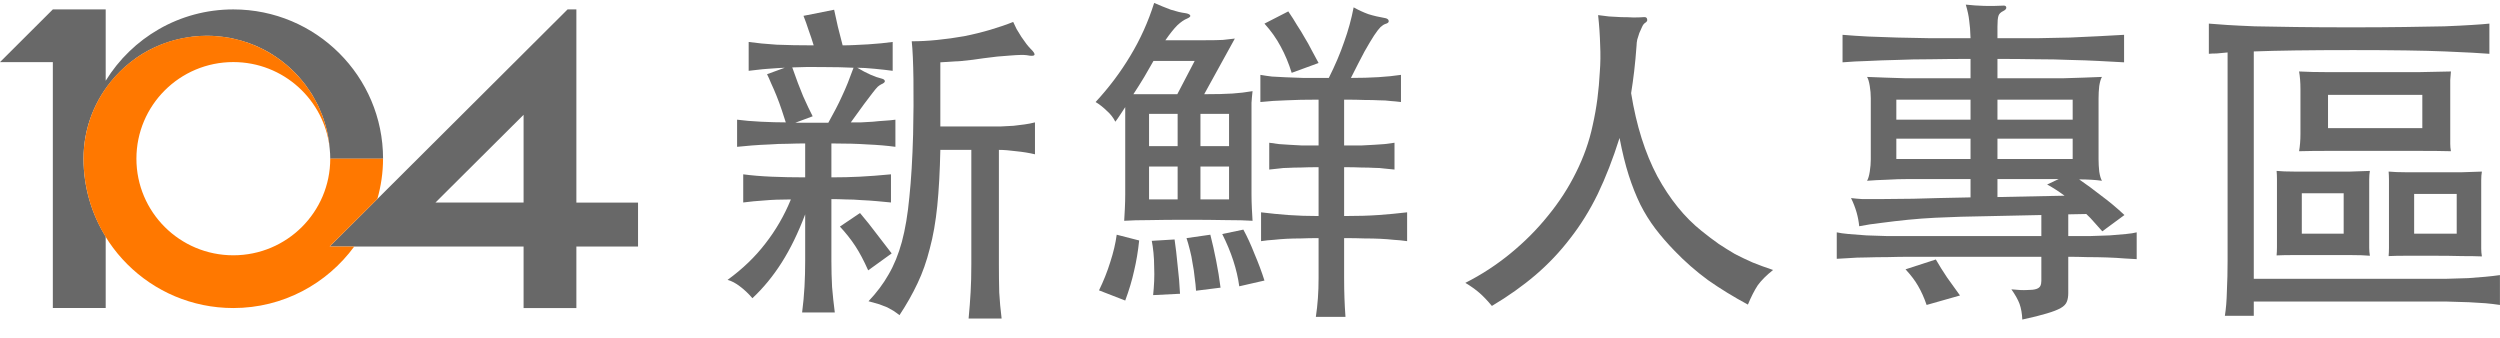
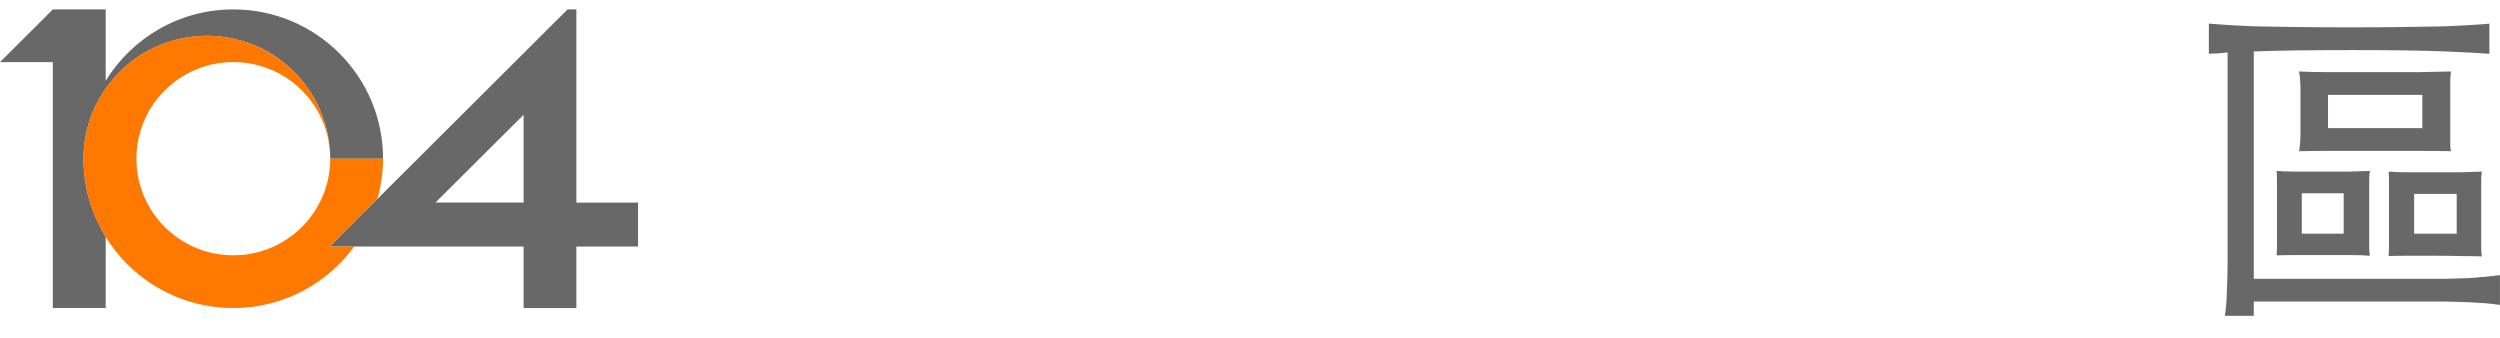
<svg xmlns="http://www.w3.org/2000/svg" width="111" height="15" viewBox="0 0 111 15" fill="none">
  <path d="M14.663 7.047V7.048H17.008V7.047C17.008 3.385 14.031 0.418 10.358 0.418C7.958 0.418 5.863 1.688 4.693 3.585V0.418H2.346L0 2.758H2.346V13.676H4.693V10.507C4.072 9.499 3.708 8.316 3.708 7.048C3.708 5.669 4.224 4.412 5.071 3.452C5.091 3.429 5.113 3.404 5.134 3.382C5.252 3.251 5.376 3.129 5.505 3.011C5.532 2.987 5.558 2.963 5.585 2.939C5.727 2.816 5.875 2.697 6.03 2.588C6.043 2.58 6.055 2.57 6.067 2.56C6.24 2.441 6.421 2.33 6.608 2.231C6.615 2.226 6.623 2.223 6.631 2.219C6.799 2.131 6.974 2.052 7.152 1.981C7.206 1.959 7.259 1.941 7.314 1.921C7.451 1.871 7.589 1.826 7.732 1.789C7.798 1.77 7.864 1.753 7.931 1.737C8.073 1.704 8.217 1.678 8.362 1.656C8.424 1.647 8.486 1.635 8.55 1.627C8.758 1.603 8.969 1.588 9.183 1.588C9.502 1.588 9.813 1.619 10.116 1.671C10.155 1.679 10.196 1.68 10.235 1.689C10.288 1.699 10.338 1.714 10.39 1.725C10.843 1.827 11.277 1.98 11.679 2.186C11.681 2.187 11.682 2.188 11.684 2.189C11.832 2.264 11.976 2.346 12.116 2.436C12.129 2.444 12.139 2.452 12.151 2.461C12.279 2.544 12.405 2.63 12.525 2.723C12.537 2.732 12.546 2.741 12.556 2.748C12.677 2.843 12.794 2.941 12.907 3.045C12.917 3.053 12.925 3.064 12.935 3.073C13.047 3.178 13.155 3.285 13.257 3.4C13.268 3.413 13.279 3.427 13.29 3.44C13.389 3.552 13.483 3.666 13.573 3.786C13.611 3.836 13.645 3.891 13.681 3.944C13.739 4.028 13.8 4.11 13.855 4.198C13.909 4.288 13.956 4.383 14.008 4.476C14.036 4.529 14.069 4.582 14.096 4.638C14.148 4.741 14.192 4.849 14.236 4.958C14.257 5.005 14.28 5.051 14.299 5.1C14.357 5.253 14.408 5.409 14.453 5.569C14.455 5.574 14.457 5.578 14.458 5.584C14.55 5.914 14.611 6.255 14.639 6.607C14.655 6.753 14.663 6.898 14.663 7.047Z" fill="#686868" />
  <path fill-rule="evenodd" clip-rule="evenodd" d="M25.591 0.417V8.995H28.329V10.945H25.591V13.677H23.247V10.945H14.638L25.201 0.417H25.591ZM19.333 8.994H23.247V5.097L19.333 8.994Z" fill="#686868" />
  <path d="M14.637 10.945L16.755 8.834C16.916 8.264 17.007 7.667 17.007 7.046H14.663C14.663 9.414 12.738 11.335 10.359 11.335C7.98 11.335 6.057 9.414 6.057 7.046C6.057 4.678 7.98 2.756 10.359 2.756C12.587 2.756 14.418 4.444 14.64 6.604C14.414 3.798 12.062 1.588 9.184 1.588C6.157 1.588 3.708 4.032 3.708 7.046C3.708 10.707 6.684 13.677 10.359 13.677C12.568 13.677 14.519 12.598 15.729 10.945H14.637V10.945Z" fill="#FF7800" />
  <path d="M107.551 4.213H103.364V5.689H107.551V4.213ZM108.821 6.714C108.458 6.704 107.979 6.699 107.385 6.699C106.79 6.699 106.135 6.699 105.42 6.699C104.573 6.699 103.893 6.699 103.379 6.699C102.875 6.699 102.442 6.704 102.079 6.714C102.099 6.603 102.114 6.483 102.124 6.352C102.135 6.222 102.14 6.086 102.14 5.945V3.956C102.14 3.806 102.135 3.665 102.124 3.534C102.114 3.404 102.099 3.283 102.079 3.173C102.442 3.193 102.875 3.203 103.379 3.203C103.893 3.203 104.573 3.203 105.42 3.203C106.135 3.203 106.79 3.203 107.385 3.203C107.979 3.193 108.458 3.183 108.821 3.173C108.811 3.293 108.8 3.419 108.791 3.55C108.791 3.68 108.791 3.816 108.791 3.956V5.945C108.791 6.116 108.791 6.262 108.791 6.382C108.791 6.493 108.8 6.603 108.821 6.714ZM104.059 8.582H102.2V10.375H104.059V8.582ZM105.223 11.355C105.012 11.335 104.719 11.325 104.346 11.325C103.984 11.325 103.581 11.325 103.137 11.325C102.613 11.325 102.19 11.325 101.867 11.325C101.545 11.325 101.283 11.33 101.081 11.34C101.091 11.229 101.097 11.109 101.097 10.978C101.097 10.848 101.097 10.712 101.097 10.571V8.371C101.097 8.221 101.097 8.08 101.097 7.949C101.097 7.819 101.091 7.698 101.081 7.588C101.283 7.608 101.545 7.618 101.867 7.618C102.19 7.618 102.613 7.618 103.137 7.618C103.581 7.618 103.984 7.618 104.346 7.618C104.719 7.608 105.012 7.598 105.223 7.588C105.203 7.698 105.193 7.824 105.193 7.964C105.193 8.095 105.193 8.231 105.193 8.371V10.571C105.193 10.742 105.193 10.888 105.193 11.008C105.193 11.119 105.203 11.234 105.223 11.355ZM109.078 8.612H107.188V10.375H109.078V8.612ZM110.196 11.385C109.975 11.375 109.677 11.37 109.304 11.37C108.932 11.36 108.523 11.355 108.08 11.355C107.556 11.355 107.138 11.355 106.825 11.355C106.523 11.355 106.266 11.36 106.055 11.37C106.064 11.259 106.07 11.139 106.07 11.008C106.07 10.878 106.07 10.742 106.07 10.601V8.401C106.07 8.251 106.07 8.11 106.07 7.98C106.07 7.849 106.064 7.728 106.055 7.618C106.266 7.638 106.523 7.648 106.825 7.648C107.138 7.648 107.556 7.648 108.08 7.648C108.523 7.648 108.932 7.648 109.304 7.648C109.677 7.638 109.975 7.628 110.196 7.618C110.176 7.728 110.166 7.854 110.166 7.995C110.166 8.125 110.166 8.261 110.166 8.401V10.601C110.166 10.772 110.166 10.918 110.166 11.038C110.166 11.149 110.176 11.264 110.196 11.385ZM98.905 2.329C98.723 2.349 98.562 2.364 98.421 2.374C98.28 2.374 98.164 2.379 98.073 2.389V1.048C98.285 1.068 98.552 1.088 98.874 1.108C99.207 1.129 99.62 1.149 100.114 1.169C100.618 1.179 101.218 1.189 101.913 1.199C102.618 1.209 103.449 1.214 104.407 1.214C105.304 1.214 106.09 1.209 106.765 1.199C107.45 1.189 108.04 1.179 108.534 1.169C109.027 1.149 109.435 1.129 109.758 1.108C110.091 1.088 110.348 1.068 110.529 1.048V2.389C110.176 2.359 109.521 2.324 108.564 2.284C107.606 2.244 106.246 2.224 104.482 2.224C103.495 2.224 102.638 2.229 101.913 2.239C101.197 2.249 100.583 2.264 100.068 2.284V12.379H107.264C107.778 12.379 108.221 12.379 108.594 12.379C108.977 12.369 109.31 12.359 109.592 12.349C109.874 12.329 110.126 12.309 110.348 12.289C110.569 12.269 110.786 12.244 110.997 12.214V13.54C110.796 13.509 110.584 13.484 110.362 13.464C110.151 13.454 109.904 13.439 109.622 13.419C109.35 13.409 109.022 13.399 108.639 13.389C108.266 13.389 107.818 13.389 107.294 13.389H100.068V14.022H98.784C98.834 13.72 98.864 13.354 98.874 12.922C98.895 12.49 98.905 12.048 98.905 11.596V2.329Z" fill="#686868" />
-   <path d="M85.542 13.54C85.432 13.219 85.305 12.938 85.164 12.697C85.034 12.466 84.847 12.22 84.605 11.958L85.951 11.521C86.102 11.783 86.268 12.049 86.45 12.32C86.641 12.591 86.832 12.857 87.024 13.119L85.542 13.54ZM88.687 7.061H92.027V6.157H88.687V7.061ZM87.492 6.157H84.197V7.061H87.492V6.157ZM87.492 4.424H84.197V5.313H87.492V4.424ZM88.687 5.313H92.027V4.424H88.687V5.313ZM88.687 8.749L91.665 8.689C91.423 8.508 91.166 8.342 90.893 8.191L91.407 7.95H88.687V8.749ZM88.687 1.697C89.321 1.697 89.901 1.697 90.425 1.697C90.959 1.687 91.453 1.677 91.906 1.667C92.37 1.647 92.798 1.627 93.191 1.607C93.584 1.586 93.957 1.566 94.309 1.546V2.767C93.957 2.747 93.584 2.727 93.191 2.707C92.798 2.686 92.37 2.671 91.906 2.661C91.453 2.641 90.959 2.631 90.425 2.631C89.901 2.621 89.321 2.616 88.687 2.616V3.475C89.331 3.475 89.891 3.475 90.364 3.475C90.838 3.475 91.251 3.475 91.604 3.475C91.967 3.465 92.284 3.455 92.556 3.445C92.828 3.435 93.085 3.425 93.327 3.415C93.277 3.495 93.236 3.631 93.206 3.822C93.186 4.002 93.176 4.183 93.176 4.364V7.076C93.176 7.247 93.186 7.428 93.206 7.619C93.236 7.81 93.277 7.945 93.327 8.026C93.176 8.005 93.014 7.99 92.844 7.98C92.672 7.97 92.496 7.965 92.314 7.965C92.637 8.186 92.964 8.427 93.297 8.689C93.64 8.94 93.982 9.226 94.325 9.547L93.342 10.271C93.221 10.13 93.1 9.994 92.979 9.864C92.868 9.733 92.752 9.613 92.632 9.502L91.831 9.517V10.482C92.153 10.482 92.471 10.482 92.783 10.482C93.106 10.472 93.403 10.462 93.675 10.451C93.947 10.431 94.184 10.411 94.385 10.391C94.597 10.371 94.758 10.346 94.869 10.316V11.506C94.748 11.496 94.572 11.486 94.34 11.476C94.108 11.456 93.846 11.441 93.554 11.431C93.272 11.421 92.979 11.416 92.677 11.416C92.375 11.406 92.093 11.401 91.831 11.401V13.013C91.831 13.164 91.81 13.289 91.77 13.39C91.73 13.5 91.639 13.596 91.498 13.676C91.357 13.757 91.15 13.837 90.878 13.917C90.616 13.998 90.253 14.088 89.79 14.188C89.78 13.927 89.739 13.696 89.669 13.495C89.598 13.304 89.477 13.088 89.306 12.847C89.598 12.877 89.83 12.888 90.002 12.877C90.183 12.877 90.319 12.862 90.41 12.832C90.5 12.802 90.561 12.757 90.591 12.697C90.621 12.636 90.636 12.561 90.636 12.471V11.401H84.847C84.494 11.401 84.147 11.406 83.804 11.416C83.472 11.416 83.159 11.421 82.867 11.431C82.575 11.431 82.313 11.441 82.081 11.461C81.859 11.471 81.683 11.481 81.552 11.491V10.316C81.683 10.346 81.859 10.371 82.081 10.391C82.313 10.411 82.575 10.431 82.867 10.451C83.159 10.462 83.472 10.472 83.804 10.482C84.147 10.482 84.494 10.482 84.847 10.482H90.636V9.547L87.069 9.623C86.706 9.633 86.323 9.648 85.92 9.668C85.517 9.688 85.114 9.718 84.711 9.758C84.308 9.799 83.92 9.844 83.547 9.894C83.184 9.934 82.852 9.984 82.549 10.045C82.509 9.623 82.388 9.206 82.186 8.794C82.348 8.814 82.514 8.829 82.685 8.839C82.857 8.839 83.119 8.839 83.472 8.839C83.834 8.839 84.328 8.834 84.953 8.824C85.578 8.804 86.424 8.784 87.492 8.764V7.95H84.741C84.419 7.95 84.096 7.96 83.774 7.98C83.451 7.99 83.159 8.005 82.897 8.026C82.947 7.945 82.988 7.81 83.018 7.619C83.048 7.428 83.063 7.247 83.063 7.076V4.364C83.063 4.183 83.048 4.002 83.018 3.822C82.988 3.631 82.947 3.495 82.897 3.415C83.139 3.425 83.396 3.435 83.668 3.445C83.94 3.455 84.252 3.465 84.605 3.475C84.968 3.475 85.381 3.475 85.845 3.475C86.308 3.475 86.857 3.475 87.492 3.475V2.616C86.857 2.616 86.268 2.621 85.724 2.631C85.19 2.631 84.691 2.641 84.227 2.661C83.764 2.671 83.335 2.686 82.942 2.707C82.549 2.717 82.172 2.737 81.809 2.767V1.546C82.172 1.576 82.549 1.602 82.942 1.622C83.345 1.632 83.774 1.647 84.227 1.667C84.691 1.677 85.19 1.687 85.724 1.697C86.268 1.697 86.857 1.697 87.492 1.697C87.482 1.365 87.462 1.104 87.432 0.913C87.412 0.712 87.361 0.476 87.281 0.205C87.825 0.265 88.374 0.281 88.928 0.25C89.019 0.24 89.07 0.265 89.079 0.326C89.09 0.386 89.044 0.441 88.943 0.491C88.832 0.542 88.762 0.612 88.732 0.702C88.701 0.793 88.687 0.954 88.687 1.185V1.697Z" fill="#686868" />
-   <path d="M71.908 6.125C71.616 7.049 71.293 7.878 70.941 8.612C70.588 9.335 70.18 9.993 69.716 10.585C69.263 11.178 68.749 11.721 68.174 12.213C67.61 12.695 66.965 13.152 66.24 13.584C66.048 13.353 65.867 13.162 65.695 13.011C65.524 12.861 65.313 12.71 65.061 12.559C65.776 12.198 66.446 11.761 67.071 11.248C67.696 10.736 68.25 10.179 68.734 9.576C69.228 8.973 69.641 8.335 69.973 7.662C70.316 6.979 70.563 6.281 70.714 5.568C70.805 5.166 70.875 4.769 70.926 4.377C70.976 3.986 71.011 3.594 71.031 3.202C71.062 2.81 71.067 2.408 71.047 1.997C71.036 1.575 71.007 1.133 70.956 0.671C71.097 0.691 71.258 0.711 71.44 0.731C71.621 0.741 71.802 0.751 71.984 0.761C72.175 0.761 72.356 0.766 72.528 0.776C72.699 0.776 72.85 0.771 72.982 0.761C73.072 0.751 73.123 0.781 73.132 0.851C73.153 0.912 73.123 0.967 73.042 1.017C72.992 1.047 72.946 1.108 72.906 1.198C72.866 1.278 72.825 1.369 72.785 1.469C72.755 1.56 72.725 1.655 72.694 1.756C72.674 1.856 72.664 1.941 72.664 2.012C72.634 2.434 72.598 2.815 72.558 3.157C72.518 3.498 72.472 3.825 72.422 4.136C72.654 5.573 73.042 6.803 73.586 7.828C74.14 8.843 74.795 9.651 75.551 10.254C75.813 10.465 76.065 10.656 76.307 10.827C76.549 10.987 76.79 11.138 77.032 11.279C77.284 11.409 77.546 11.535 77.819 11.655C78.091 11.766 78.393 11.876 78.725 11.987C78.433 12.218 78.207 12.444 78.045 12.665C77.894 12.896 77.748 13.182 77.607 13.524C76.972 13.182 76.383 12.821 75.838 12.439C75.304 12.047 74.81 11.615 74.357 11.143C74.034 10.812 73.747 10.48 73.495 10.149C73.244 9.817 73.022 9.46 72.83 9.079C72.639 8.687 72.468 8.255 72.316 7.783C72.165 7.311 72.029 6.758 71.908 6.125Z" fill="#686868" />
-   <path d="M52.287 7.393H51.018V8.854H52.287V7.393ZM54.57 7.393H53.3V8.854H54.57V7.393ZM52.287 5.057H51.018V6.488H52.287V5.057ZM54.57 5.057H53.3V6.488H54.57V5.057ZM50.579 10.677C50.529 11.16 50.453 11.612 50.352 12.034C50.262 12.445 50.131 12.882 49.96 13.344L48.796 12.892C48.997 12.48 49.163 12.064 49.294 11.642C49.435 11.21 49.531 10.803 49.582 10.421L50.579 10.677ZM51.199 13.103C51.219 12.912 51.234 12.707 51.245 12.486C51.254 12.275 51.254 12.064 51.245 11.853C51.245 11.632 51.234 11.421 51.214 11.22C51.194 11.019 51.169 10.843 51.139 10.693L52.151 10.632C52.202 10.974 52.247 11.361 52.287 11.792C52.338 12.214 52.373 12.631 52.393 13.043L51.199 13.103ZM53.104 12.908C53.094 12.727 53.073 12.531 53.043 12.32C53.023 12.109 52.993 11.903 52.952 11.702C52.922 11.491 52.882 11.29 52.831 11.099C52.781 10.898 52.731 10.723 52.681 10.572L53.739 10.421C53.829 10.773 53.915 11.155 53.996 11.566C54.076 11.968 54.142 12.37 54.192 12.772L53.104 12.908ZM55.023 12.712C54.923 11.968 54.671 11.195 54.267 10.391L55.205 10.195C55.376 10.507 55.542 10.868 55.703 11.28C55.875 11.682 56.021 12.074 56.142 12.456L55.023 12.712ZM57.351 3.234C57.22 2.812 57.059 2.425 56.867 2.073C56.676 1.712 56.434 1.37 56.142 1.049L57.2 0.506C57.351 0.727 57.482 0.933 57.593 1.124C57.714 1.305 57.825 1.486 57.925 1.667C58.037 1.847 58.137 2.028 58.228 2.209C58.329 2.39 58.435 2.586 58.545 2.797L57.351 3.234ZM58.545 4.424C57.971 4.424 57.492 4.434 57.109 4.454C56.726 4.464 56.343 4.489 55.961 4.53V3.324C56.132 3.354 56.303 3.379 56.475 3.399C56.646 3.41 56.842 3.42 57.064 3.43C57.296 3.44 57.563 3.45 57.865 3.46C58.178 3.46 58.556 3.46 58.999 3.46C59.281 2.897 59.508 2.365 59.679 1.863C59.861 1.36 60.002 0.848 60.102 0.326C60.314 0.446 60.531 0.547 60.752 0.627C60.974 0.697 61.231 0.758 61.523 0.808C61.604 0.828 61.649 0.868 61.659 0.928C61.67 0.989 61.619 1.034 61.508 1.064C61.448 1.084 61.377 1.129 61.297 1.2C61.226 1.27 61.13 1.395 61.009 1.576C60.898 1.747 60.757 1.983 60.586 2.284C60.425 2.586 60.223 2.978 59.981 3.46C60.868 3.46 61.609 3.415 62.203 3.324V4.53C62.042 4.51 61.886 4.494 61.735 4.484C61.594 4.464 61.428 4.454 61.236 4.454C61.055 4.444 60.838 4.439 60.586 4.439C60.344 4.429 60.042 4.424 59.679 4.424V6.458C59.992 6.458 60.254 6.458 60.465 6.458C60.677 6.448 60.863 6.438 61.024 6.428C61.186 6.418 61.332 6.408 61.463 6.398C61.604 6.378 61.755 6.358 61.916 6.338V7.528C61.755 7.508 61.604 7.493 61.463 7.483C61.332 7.463 61.181 7.453 61.009 7.453C60.848 7.443 60.661 7.438 60.45 7.438C60.238 7.428 59.981 7.423 59.679 7.423V9.592C60.284 9.592 60.793 9.577 61.206 9.547C61.629 9.517 62.053 9.477 62.476 9.427V10.707C62.264 10.677 62.062 10.657 61.871 10.647C61.69 10.627 61.493 10.612 61.281 10.602C61.08 10.592 60.848 10.587 60.586 10.587C60.334 10.577 60.032 10.572 59.679 10.572V12.35C59.679 12.671 59.684 12.968 59.694 13.239C59.704 13.52 59.719 13.796 59.739 14.068H58.424C58.465 13.796 58.495 13.52 58.515 13.239C58.535 12.968 58.545 12.671 58.545 12.35V10.572C58.253 10.572 57.991 10.577 57.759 10.587C57.538 10.587 57.326 10.592 57.124 10.602C56.933 10.612 56.746 10.627 56.565 10.647C56.384 10.657 56.192 10.677 55.991 10.707V9.427C56.394 9.477 56.797 9.517 57.2 9.547C57.613 9.577 58.062 9.592 58.545 9.592V7.423C58.233 7.423 57.971 7.428 57.759 7.438C57.548 7.438 57.361 7.443 57.2 7.453C57.049 7.453 56.908 7.463 56.777 7.483C56.646 7.493 56.505 7.508 56.354 7.528V6.338C56.515 6.358 56.661 6.378 56.792 6.398C56.933 6.408 57.084 6.418 57.245 6.428C57.407 6.438 57.588 6.448 57.79 6.458C58.001 6.458 58.253 6.458 58.545 6.458V4.424ZM51.214 2.706C51.093 2.917 50.957 3.153 50.806 3.415C50.655 3.666 50.494 3.922 50.322 4.183H52.272L53.043 2.706H51.214ZM49.96 4.756C49.879 4.876 49.803 4.992 49.733 5.102C49.662 5.213 49.592 5.313 49.521 5.404C49.43 5.223 49.305 5.062 49.143 4.921C48.992 4.771 48.826 4.64 48.645 4.53C49.239 3.887 49.753 3.204 50.186 2.48C50.63 1.747 50.983 0.963 51.245 0.13C51.496 0.24 51.743 0.341 51.985 0.431C52.237 0.511 52.449 0.562 52.62 0.582C52.751 0.602 52.827 0.637 52.847 0.687C52.867 0.727 52.822 0.773 52.711 0.823C52.58 0.873 52.433 0.974 52.272 1.124C52.121 1.275 51.945 1.496 51.743 1.787H53.466C53.849 1.787 54.127 1.782 54.298 1.772C54.479 1.752 54.656 1.732 54.827 1.712L53.466 4.183C54.001 4.183 54.419 4.173 54.721 4.153C55.023 4.133 55.321 4.098 55.613 4.047C55.593 4.218 55.578 4.389 55.567 4.56C55.567 4.731 55.567 4.936 55.567 5.178V8.643C55.567 8.834 55.573 9.04 55.583 9.261C55.593 9.482 55.603 9.663 55.613 9.803C55.321 9.783 54.928 9.773 54.434 9.773C53.94 9.763 53.366 9.758 52.711 9.758C52.045 9.758 51.486 9.763 51.033 9.773C50.589 9.773 50.217 9.783 49.914 9.803C49.924 9.663 49.934 9.482 49.944 9.261C49.954 9.04 49.96 8.829 49.96 8.628V4.756Z" fill="#686868" />
-   <path d="M36.778 5.449C36.899 5.228 37.01 5.022 37.111 4.832C37.211 4.641 37.302 4.455 37.383 4.274C37.473 4.083 37.559 3.887 37.64 3.686C37.72 3.486 37.806 3.26 37.897 3.008C37.504 2.988 37.06 2.978 36.566 2.978C36.073 2.968 35.609 2.973 35.176 2.993C35.347 3.486 35.508 3.912 35.66 4.274C35.821 4.636 35.962 4.932 36.083 5.163L35.312 5.449H36.778ZM38.063 3.008C38.486 3.26 38.849 3.42 39.151 3.491C39.232 3.511 39.277 3.546 39.287 3.596C39.297 3.646 39.242 3.696 39.121 3.747C39.081 3.767 39.03 3.802 38.97 3.852C38.919 3.902 38.844 3.993 38.743 4.123C38.653 4.244 38.526 4.41 38.365 4.621C38.214 4.832 38.018 5.103 37.776 5.434C37.907 5.434 38.058 5.434 38.229 5.434C38.401 5.424 38.577 5.414 38.758 5.404C38.94 5.384 39.116 5.369 39.287 5.359C39.459 5.349 39.615 5.334 39.756 5.314V6.519C39.393 6.469 38.985 6.434 38.532 6.414C38.088 6.384 37.549 6.369 36.914 6.369V7.875C37.358 7.875 37.776 7.865 38.169 7.845C38.572 7.825 39.035 7.79 39.559 7.74V8.99C39.368 8.97 39.156 8.95 38.924 8.93C38.703 8.91 38.476 8.895 38.244 8.885C38.013 8.865 37.781 8.855 37.549 8.855C37.317 8.845 37.105 8.84 36.914 8.84V11.582C36.914 11.984 36.924 12.371 36.944 12.742C36.975 13.114 37.015 13.491 37.065 13.873H35.614C35.664 13.481 35.7 13.099 35.72 12.727C35.74 12.366 35.75 11.984 35.75 11.582V9.518C35.438 10.342 35.09 11.055 34.707 11.658C34.324 12.26 33.891 12.788 33.407 13.24C33.226 13.029 33.039 12.853 32.848 12.712C32.666 12.572 32.485 12.476 32.304 12.426C32.969 11.944 33.528 11.406 33.982 10.814C34.445 10.221 34.823 9.568 35.115 8.855C34.662 8.855 34.269 8.87 33.936 8.9C33.614 8.92 33.301 8.95 32.999 8.99V7.74C33.372 7.79 33.79 7.825 34.254 7.845C34.717 7.865 35.216 7.875 35.75 7.875V6.369C35.519 6.369 35.261 6.374 34.979 6.384C34.707 6.384 34.435 6.394 34.163 6.414C33.891 6.424 33.629 6.439 33.377 6.459C33.125 6.479 32.908 6.499 32.727 6.519V5.314C33.029 5.354 33.382 5.384 33.785 5.404C34.198 5.424 34.566 5.434 34.889 5.434C34.838 5.274 34.778 5.088 34.707 4.877C34.637 4.666 34.561 4.46 34.48 4.259C34.4 4.058 34.319 3.872 34.239 3.702C34.168 3.531 34.108 3.395 34.057 3.295L34.843 3.008C34.783 3.008 34.682 3.013 34.541 3.023C34.41 3.034 34.264 3.044 34.102 3.054C33.951 3.064 33.795 3.079 33.634 3.099C33.473 3.119 33.342 3.134 33.241 3.144V1.863C33.594 1.913 34.007 1.954 34.48 1.984C34.954 2.004 35.503 2.014 36.128 2.014C36.058 1.783 35.982 1.557 35.901 1.336C35.831 1.115 35.755 0.904 35.675 0.703L37.035 0.432C37.096 0.693 37.151 0.944 37.201 1.185C37.262 1.416 37.332 1.692 37.413 2.014C37.584 2.014 37.766 2.009 37.957 1.999C38.159 1.989 38.355 1.979 38.547 1.969C38.748 1.949 38.94 1.934 39.121 1.923C39.313 1.903 39.484 1.883 39.635 1.863V3.144C39.413 3.114 39.146 3.084 38.834 3.054C38.521 3.023 38.264 3.008 38.063 3.008ZM43.716 5.615C43.989 5.615 44.225 5.615 44.427 5.615C44.638 5.605 44.83 5.595 45.001 5.585C45.172 5.565 45.334 5.545 45.485 5.525C45.636 5.505 45.792 5.475 45.953 5.434V6.851C45.701 6.79 45.424 6.745 45.122 6.715C44.82 6.675 44.563 6.655 44.351 6.655V11.748C44.351 12.2 44.356 12.612 44.366 12.983C44.386 13.355 44.422 13.742 44.472 14.144H43.006C43.046 13.722 43.076 13.33 43.096 12.968C43.117 12.607 43.127 12.2 43.127 11.748V6.655H41.751C41.731 7.609 41.686 8.438 41.615 9.141C41.544 9.844 41.434 10.477 41.282 11.04C41.141 11.602 40.96 12.115 40.739 12.577C40.517 13.049 40.25 13.521 39.937 13.993C39.846 13.923 39.756 13.857 39.665 13.797C39.584 13.747 39.494 13.697 39.393 13.646C39.292 13.606 39.176 13.561 39.045 13.511C38.915 13.471 38.753 13.425 38.562 13.375C38.924 12.993 39.222 12.597 39.454 12.185C39.696 11.773 39.892 11.291 40.043 10.738C40.194 10.176 40.305 9.513 40.376 8.749C40.456 7.986 40.512 7.062 40.542 5.977C40.562 5.083 40.567 4.264 40.557 3.521C40.547 2.777 40.522 2.215 40.481 1.833C40.844 1.833 41.222 1.813 41.615 1.773C42.018 1.733 42.416 1.677 42.809 1.607C43.212 1.527 43.6 1.431 43.973 1.321C44.346 1.21 44.684 1.095 44.986 0.974C45.026 1.065 45.077 1.17 45.137 1.291C45.208 1.411 45.278 1.527 45.349 1.637C45.429 1.748 45.505 1.853 45.575 1.954C45.646 2.044 45.707 2.114 45.757 2.165C46.039 2.436 45.984 2.531 45.591 2.451C45.47 2.431 45.223 2.436 44.85 2.466C44.487 2.486 44.094 2.526 43.671 2.586C43.349 2.637 43.026 2.677 42.703 2.707C42.391 2.727 42.074 2.747 41.751 2.767V5.615H43.716ZM38.547 12.004C38.355 11.572 38.164 11.21 37.972 10.919C37.781 10.628 37.554 10.342 37.292 10.06L38.184 9.458C38.456 9.779 38.693 10.075 38.894 10.347C39.096 10.608 39.327 10.909 39.59 11.251L38.547 12.004Z" fill="#686868" />
</svg>